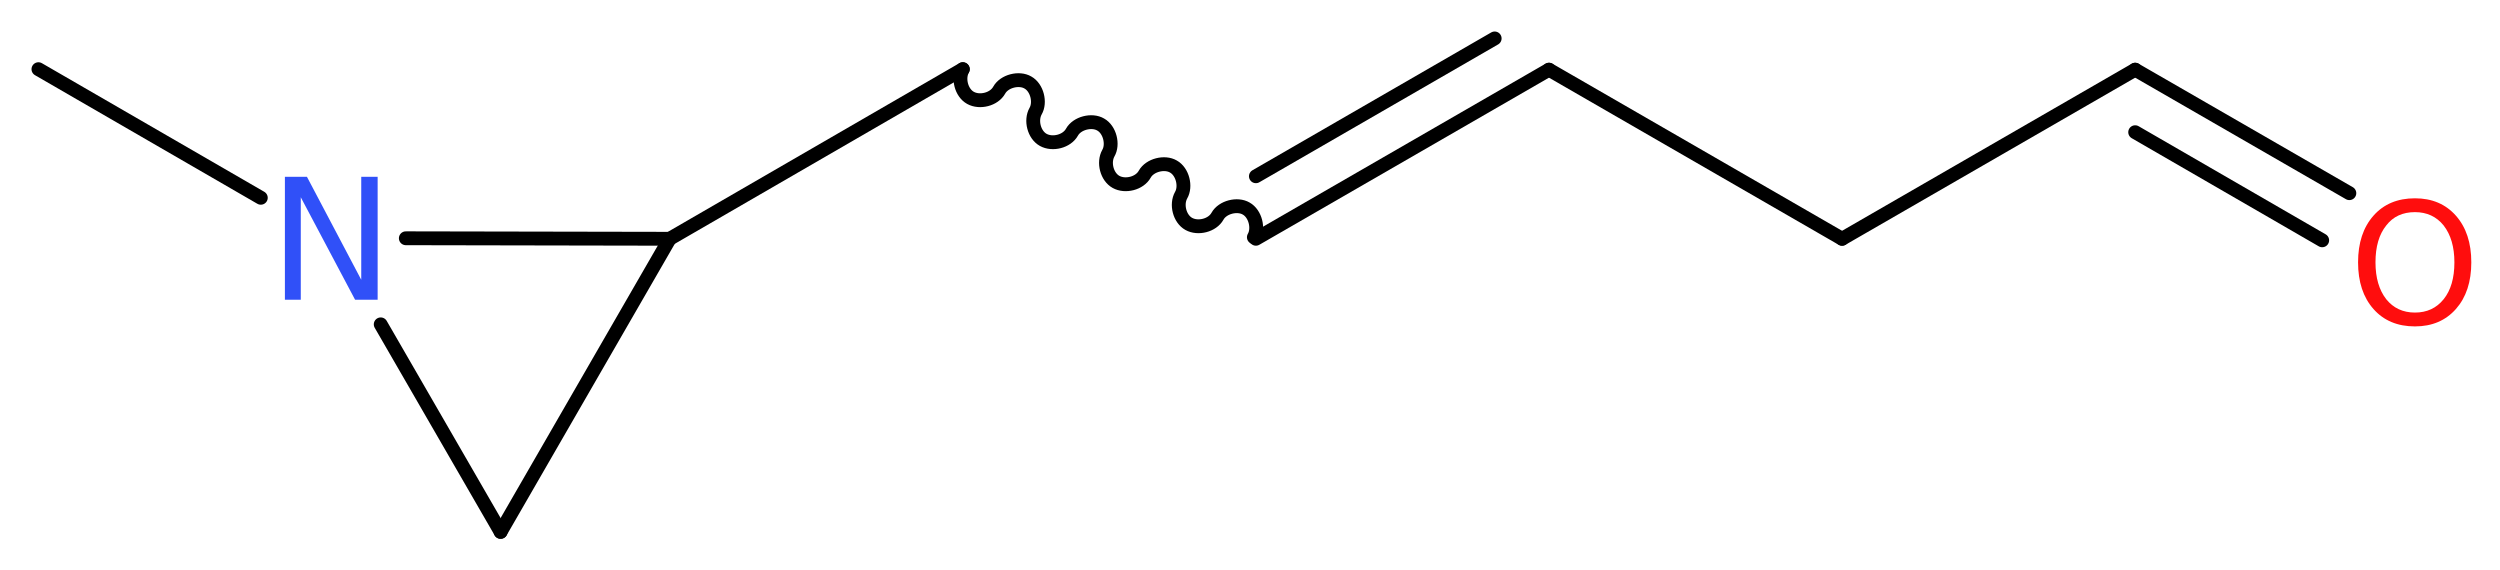
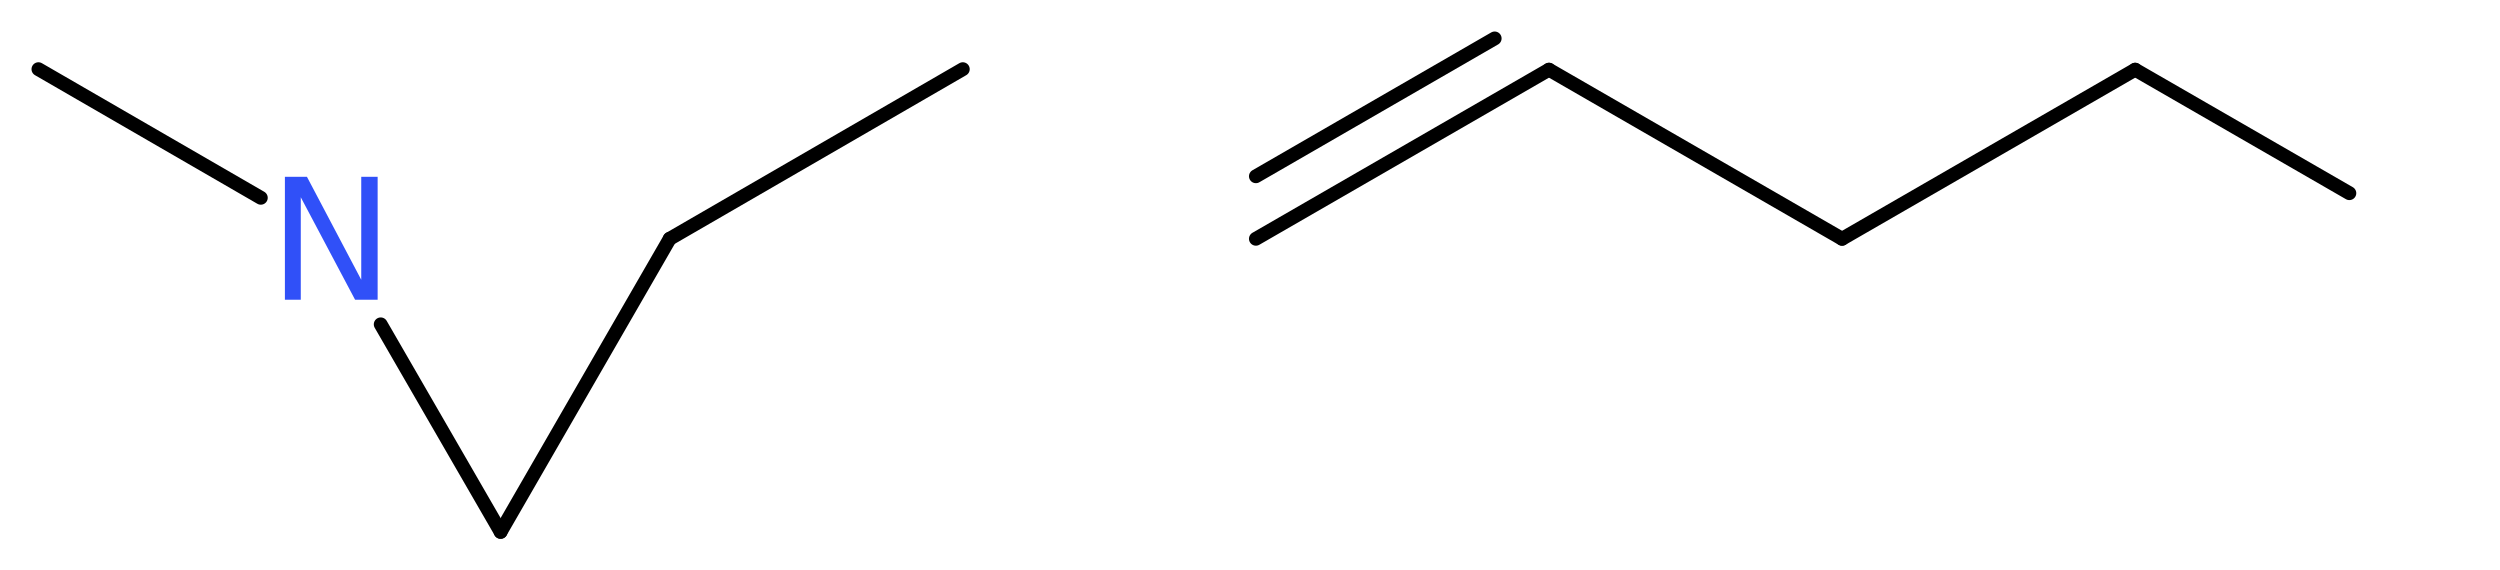
<svg xmlns="http://www.w3.org/2000/svg" version="1.2" width="48.79mm" height="11.12mm" viewBox="0 0 48.79 11.12">
  <desc>Generated by the Chemistry Development Kit (http://github.com/cdk)</desc>
  <g stroke-linecap="round" stroke-linejoin="round" stroke="#000000" stroke-width=".27" fill="#FF0D0D">
    <rect x=".0" y=".0" width="49.0" height="12.0" fill="#FFFFFF" stroke="none" />
    <g id="mol1" class="mol">
      <line id="mol1bnd1" class="bond" x1=".75" y1="1.35" x2="5.09" y2="3.86" />
      <line id="mol1bnd2" class="bond" x1="7.43" y1="6.33" x2="9.77" y2="10.38" />
      <line id="mol1bnd3" class="bond" x1="9.77" y1="10.38" x2="13.07" y2="4.66" />
-       <line id="mol1bnd4" class="bond" x1="7.92" y1="4.65" x2="13.07" y2="4.66" />
      <line id="mol1bnd5" class="bond" x1="13.07" y1="4.66" x2="18.79" y2="1.35" />
-       <path id="mol1bnd6" class="bond" d="M18.79 1.35c-.1 .18 -.03 .46 .15 .56c.18 .1 .46 .03 .56 -.15c.1 -.18 .39 -.25 .56 -.15c.18 .1 .25 .39 .15 .56c-.1 .18 -.03 .46 .15 .56c.18 .1 .46 .03 .56 -.15c.1 -.18 .39 -.25 .56 -.15c.18 .1 .25 .39 .15 .56c-.1 .18 -.03 .46 .15 .56c.18 .1 .46 .03 .56 -.15c.1 -.18 .39 -.25 .56 -.15c.18 .1 .25 .39 .15 .56c-.1 .18 -.03 .46 .15 .56c.18 .1 .46 .03 .56 -.15c.1 -.18 .39 -.25 .56 -.15c.18 .1 .25 .39 .15 .56" fill="none" stroke="#000000" stroke-width=".27" />
      <g id="mol1bnd7" class="bond">
        <line x1="24.51" y1="4.66" x2="30.23" y2="1.36" />
        <line x1="24.51" y1="3.44" x2="29.17" y2=".75" />
      </g>
      <line id="mol1bnd8" class="bond" x1="30.23" y1="1.36" x2="35.95" y2="4.66" />
      <line id="mol1bnd9" class="bond" x1="35.95" y1="4.66" x2="41.67" y2="1.36" />
      <g id="mol1bnd10" class="bond">
        <line x1="41.67" y1="1.36" x2="45.85" y2="3.77" />
-         <line x1="41.67" y1="2.58" x2="45.32" y2="4.69" />
      </g>
      <path id="mol1atm2" class="atom" d="M5.56 3.45h.43l1.06 2.01v-2.01h.32v2.4h-.44l-1.06 -2.0v2.0h-.31v-2.4z" stroke="none" fill="#3050F8" />
-       <path id="mol1atm10" class="atom" d="M47.13 4.14q-.36 .0 -.56 .26q-.21 .26 -.21 .72q.0 .45 .21 .72q.21 .26 .56 .26q.35 .0 .56 -.26q.21 -.26 .21 -.72q.0 -.45 -.21 -.72q-.21 -.26 -.56 -.26zM47.13 3.87q.5 .0 .8 .34q.3 .34 .3 .91q.0 .57 -.3 .91q-.3 .34 -.8 .34q-.51 .0 -.81 -.34q-.3 -.34 -.3 -.91q.0 -.57 .3 -.91q.3 -.34 .81 -.34z" stroke="none" />
    </g>
  </g>
</svg>